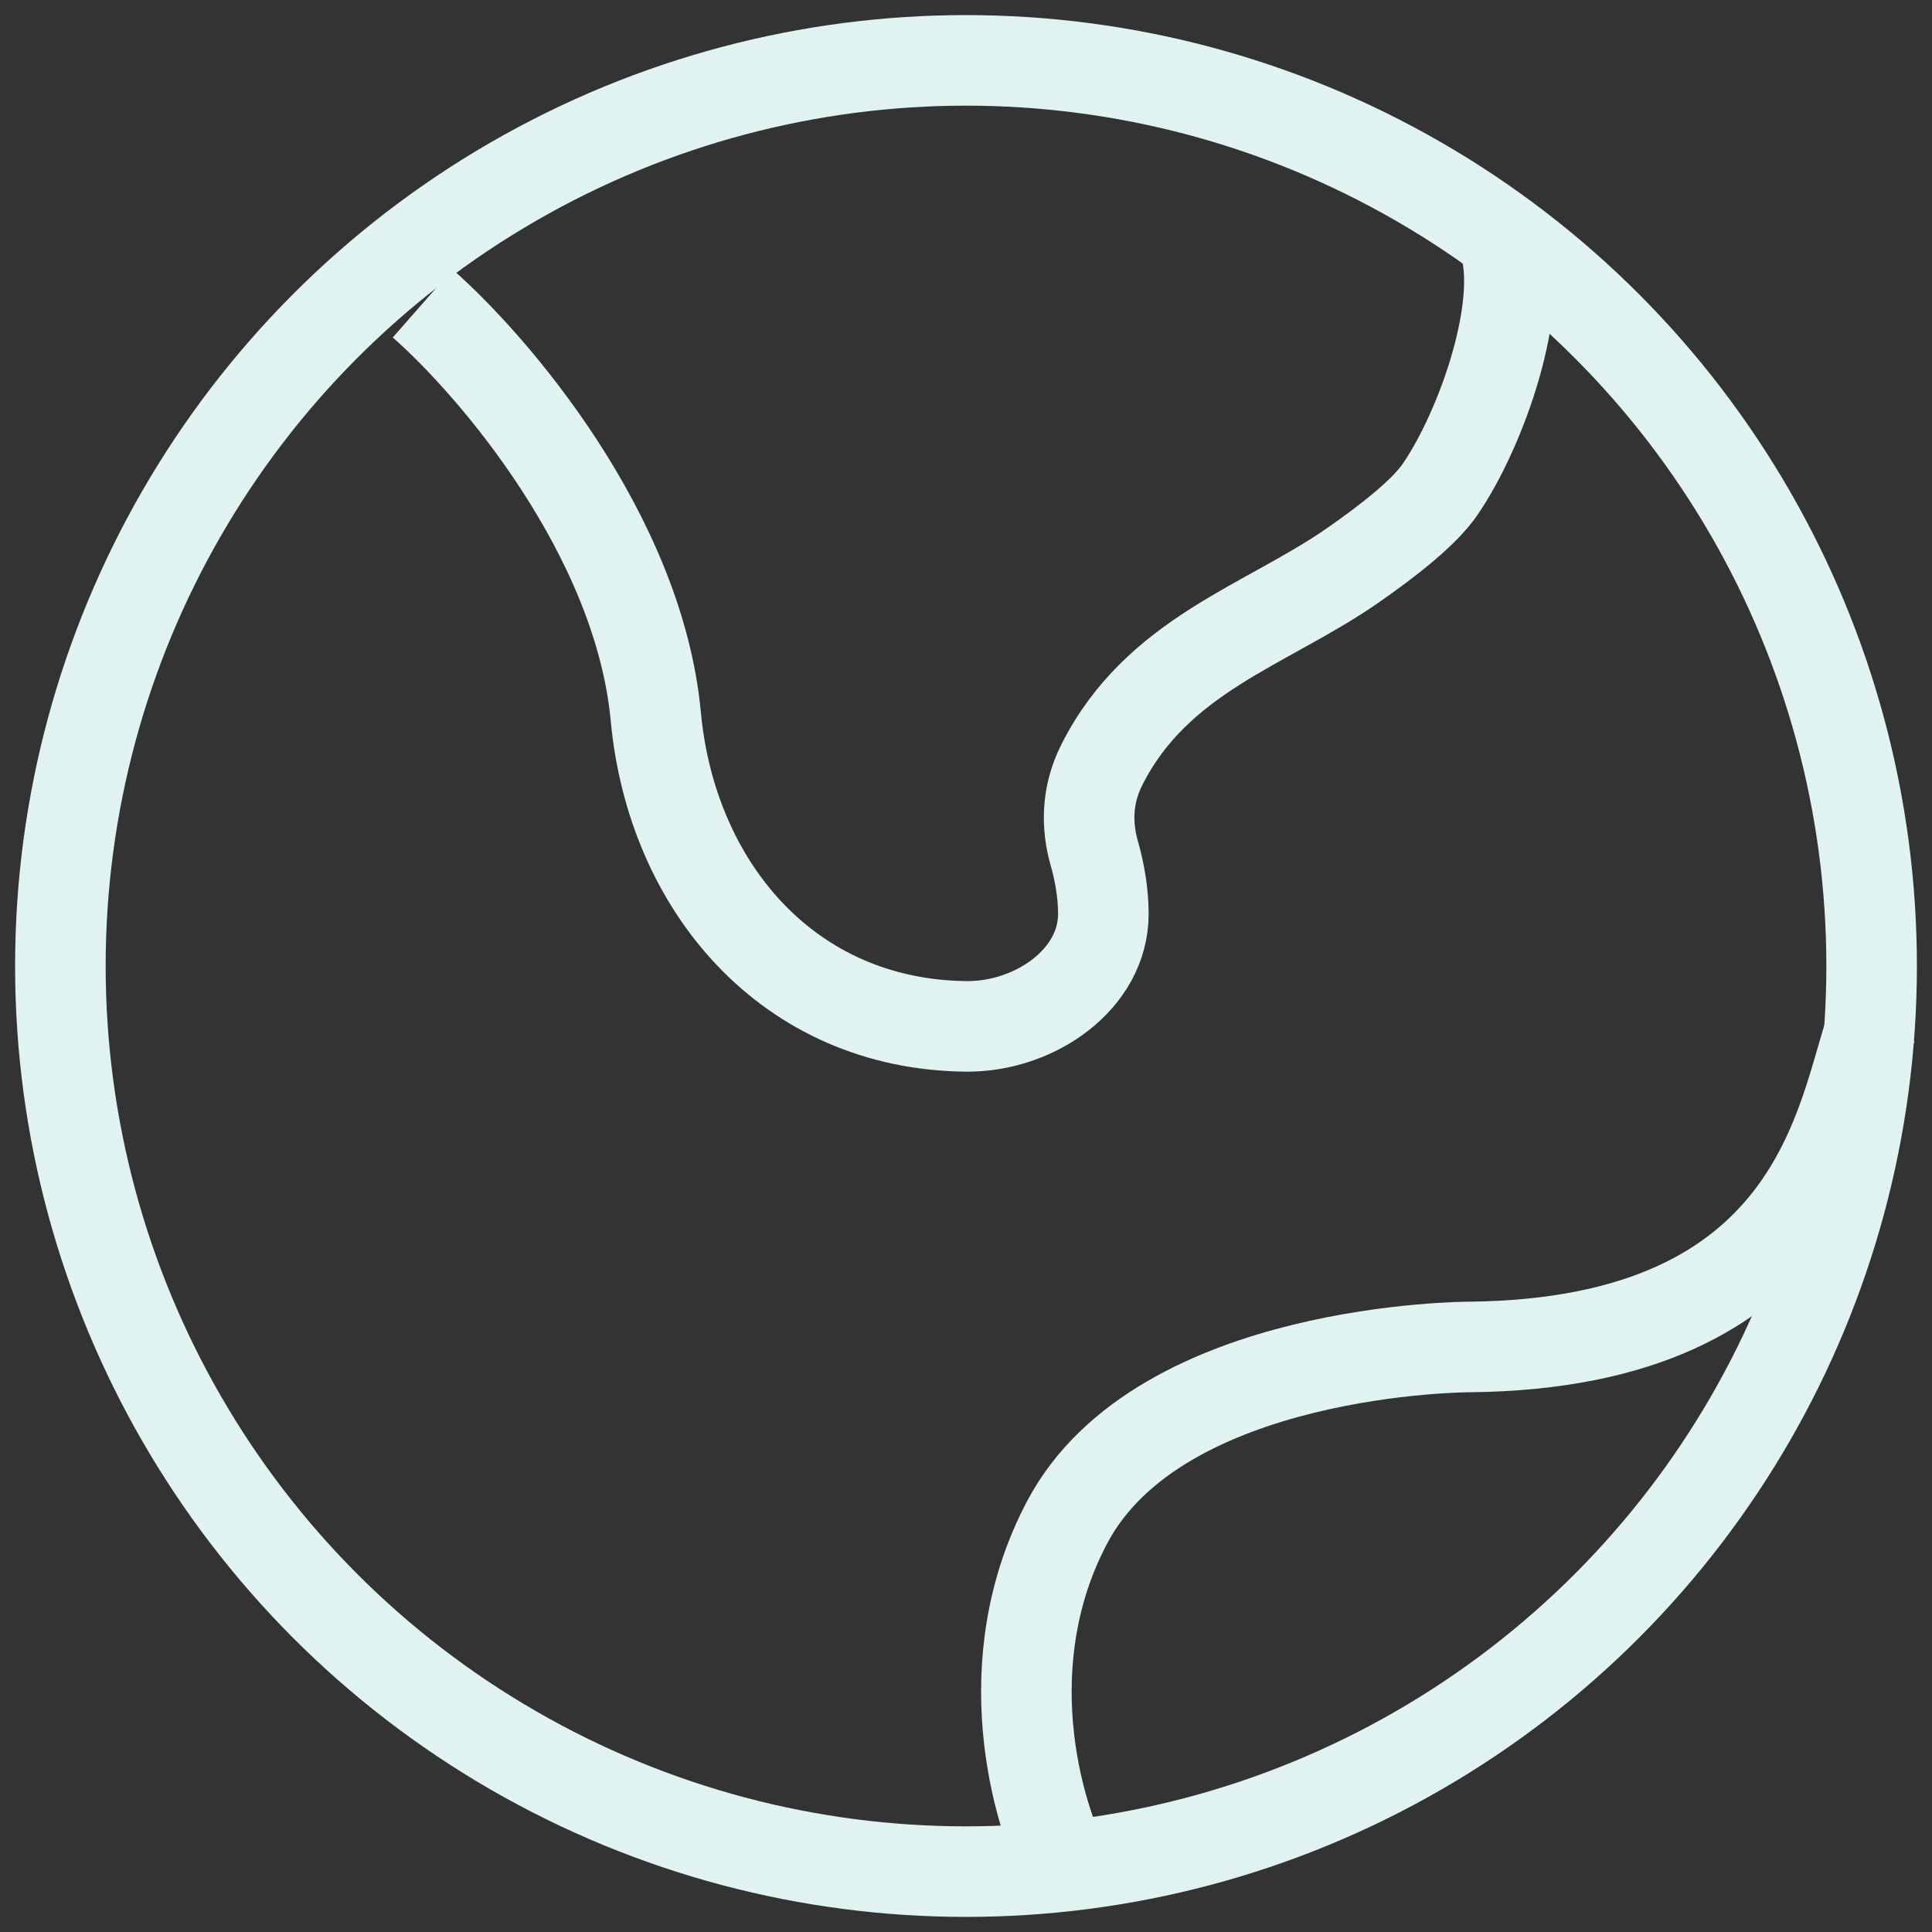
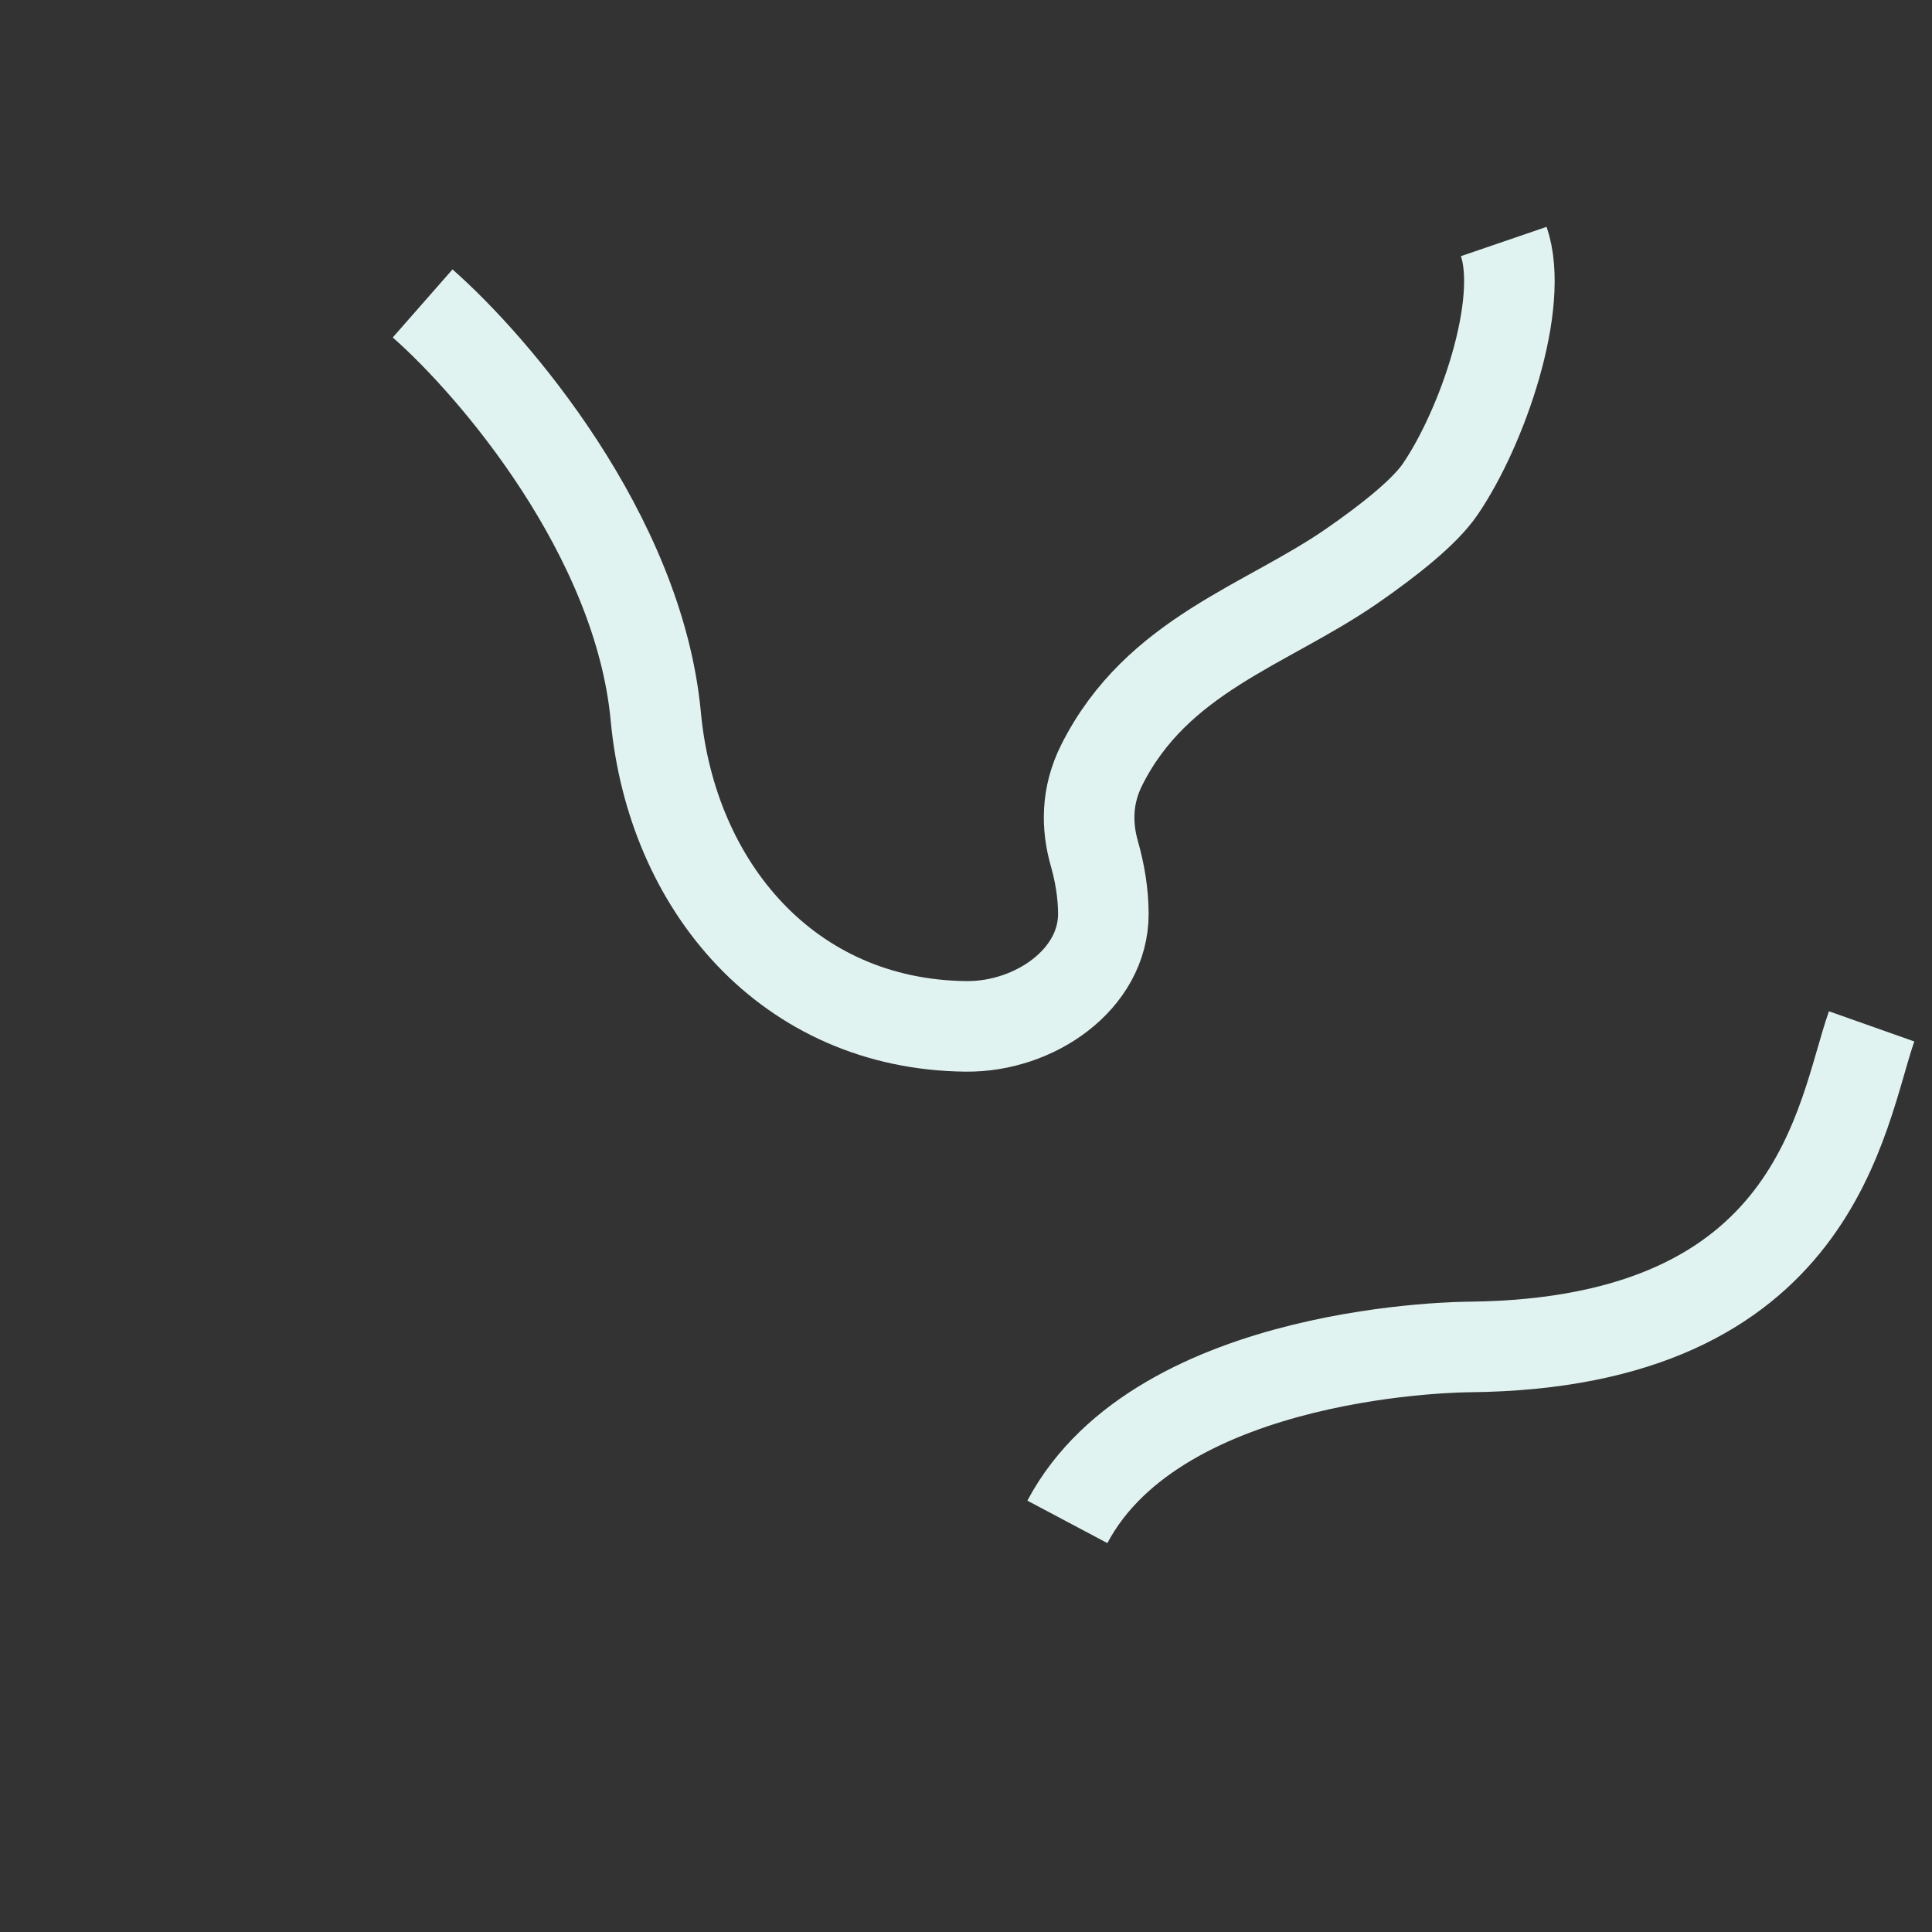
<svg xmlns="http://www.w3.org/2000/svg" width="32" height="32" viewBox="0 0 32 32" fill="none">
  <rect x="0" y="0" width="32" height="32" fill="#333333" stroke="none" />
-   <circle cx="16" cy="16" r="15" stroke="#E1F3F0" stroke-width="1.5" />
  <path d="M7 5.026C8.17 6.053 10.581 8.858 10.862 11.868C11.125 14.682 13.054 16.969 16 17C17.132 17.012 18.277 16.224 18.275 15.134C18.274 14.796 18.216 14.452 18.125 14.134C18 13.693 17.988 13.186 18.25 12.667C19.165 10.85 20.964 10.362 22.39 9.376C23.022 8.938 23.599 8.477 23.853 8.105C24.555 7.079 25.258 5.026 24.907 4" stroke="#E1F3F0" stroke-width="1.5" />
-   <path d="M31 17C30.488 18.448 30.125 22.25 24.34 22.31C24.34 22.31 19.216 22.31 17.679 25.207C16.449 27.524 17.167 30.035 17.679 31" stroke="#E1F3F0" stroke-width="1.5" />
+   <path d="M31 17C30.488 18.448 30.125 22.25 24.34 22.31C24.34 22.31 19.216 22.31 17.679 25.207" stroke="#E1F3F0" stroke-width="1.5" />
</svg>